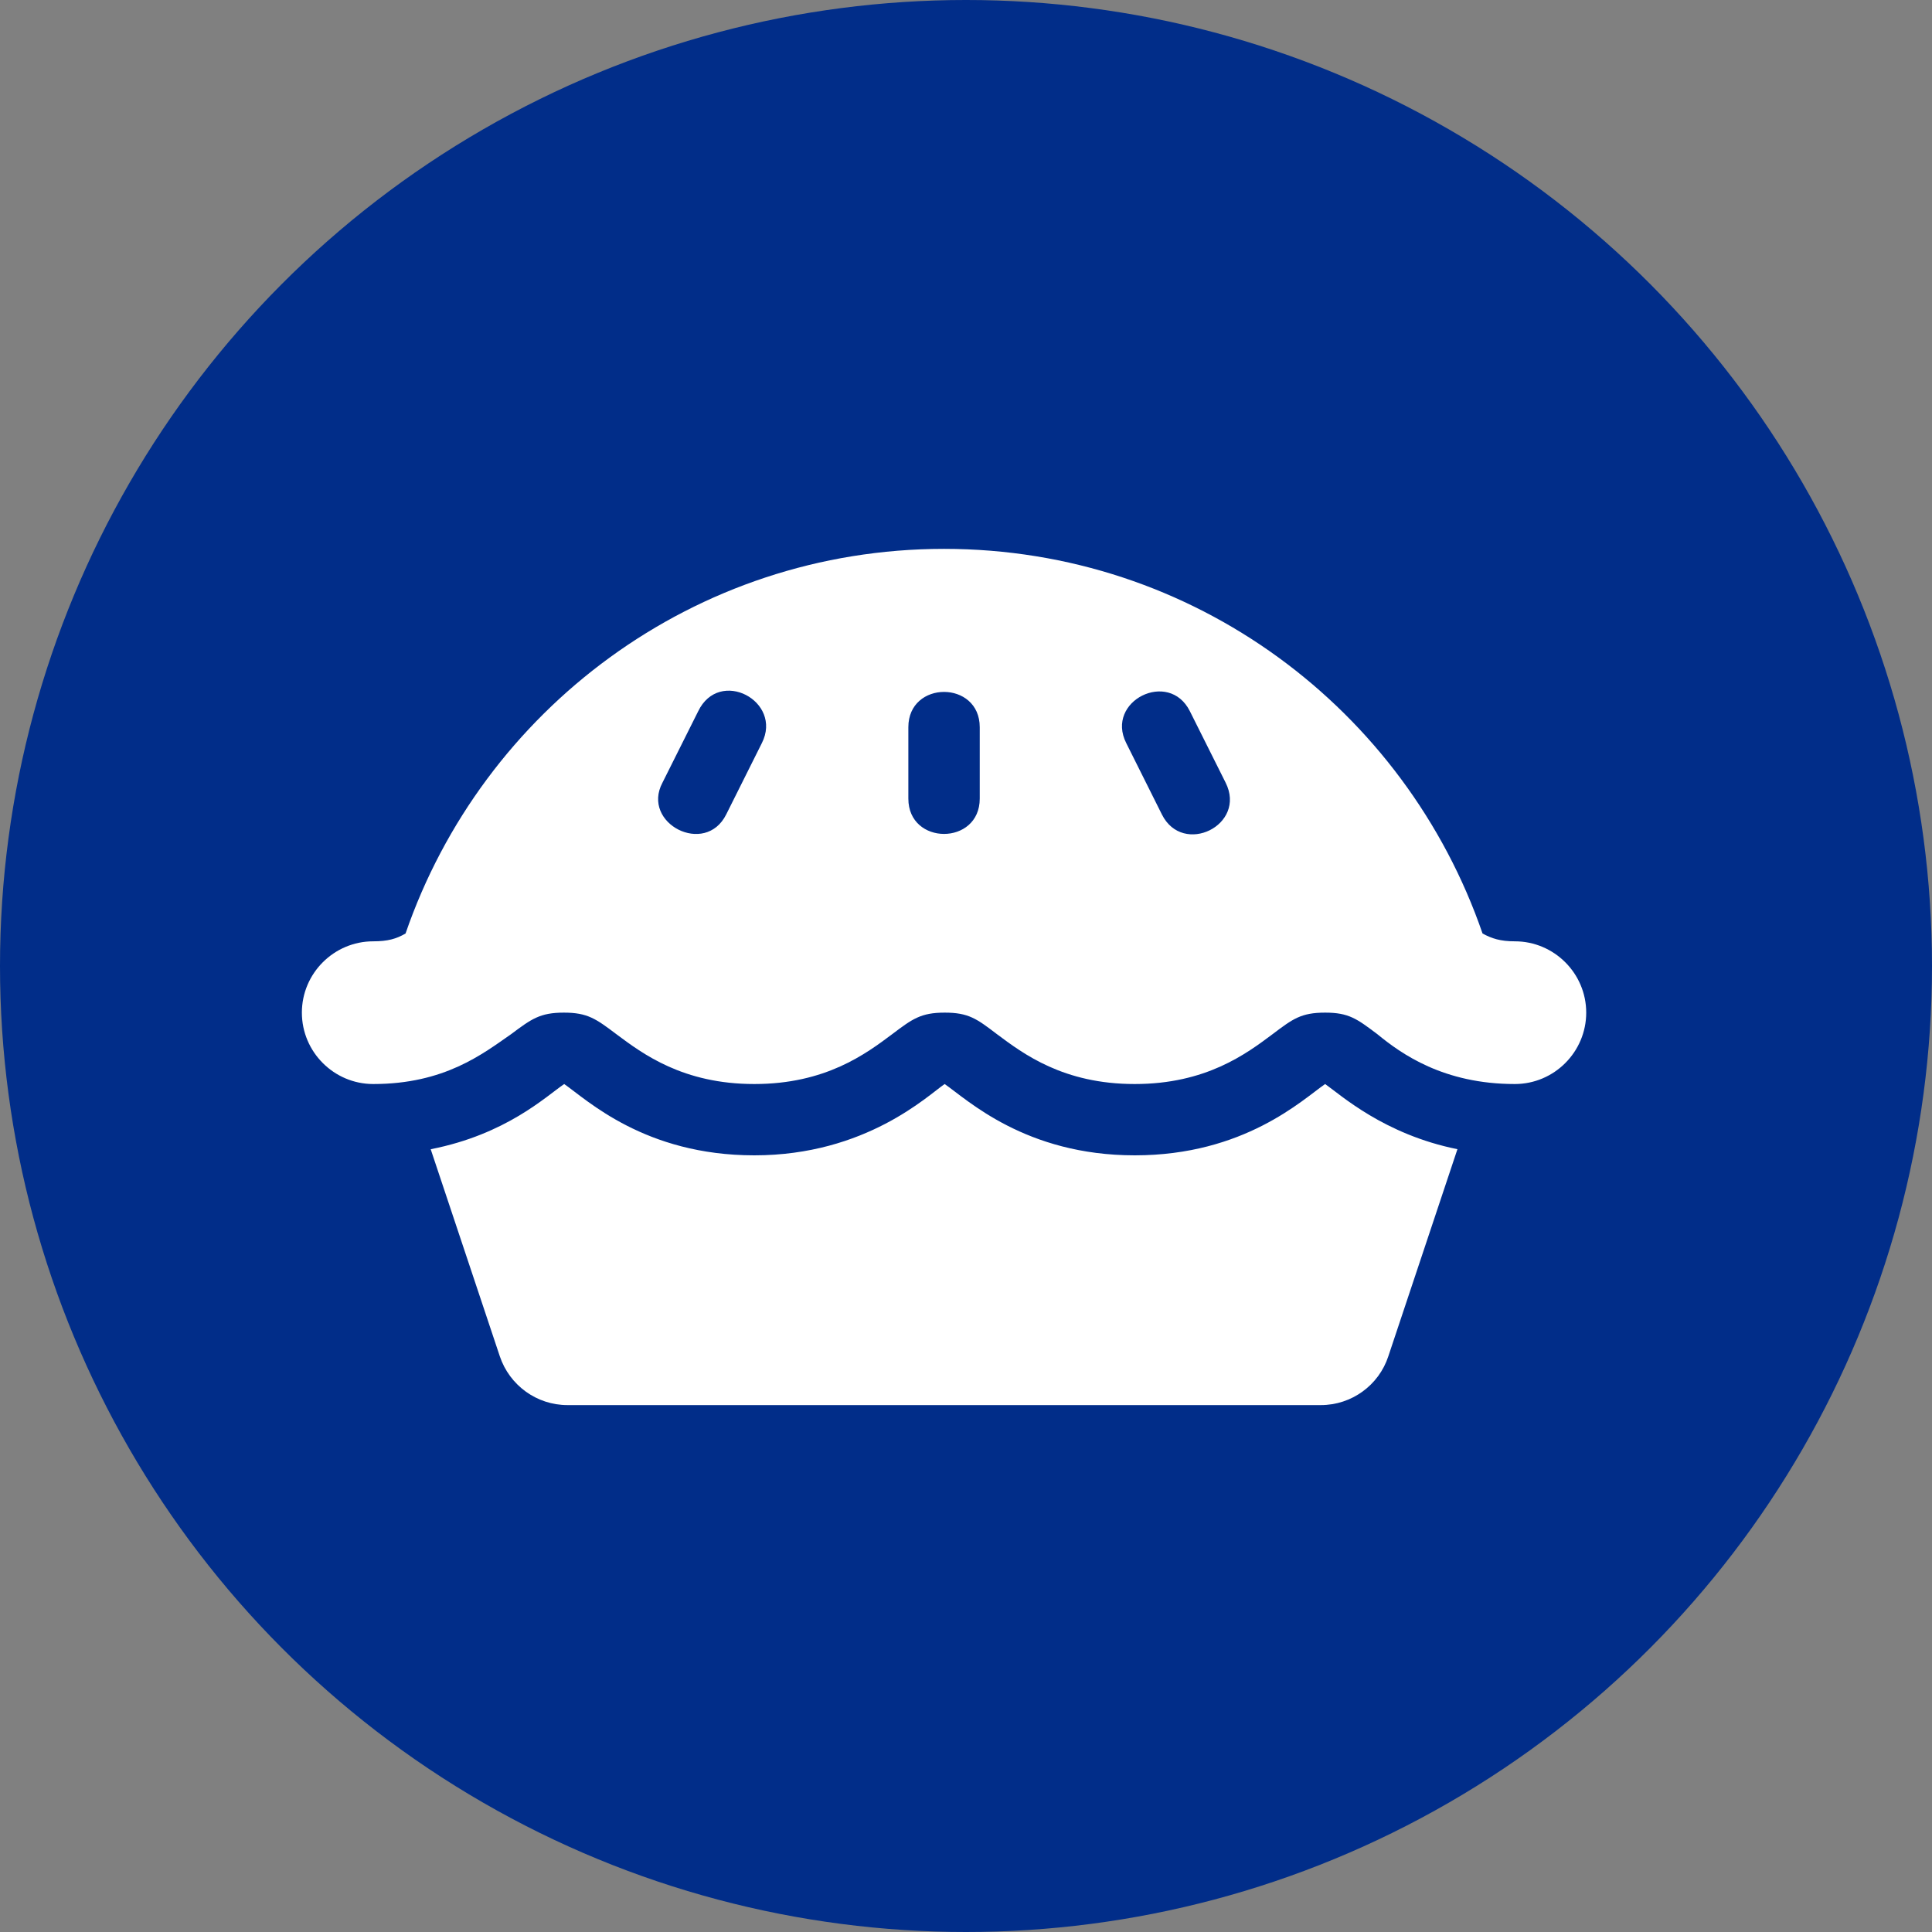
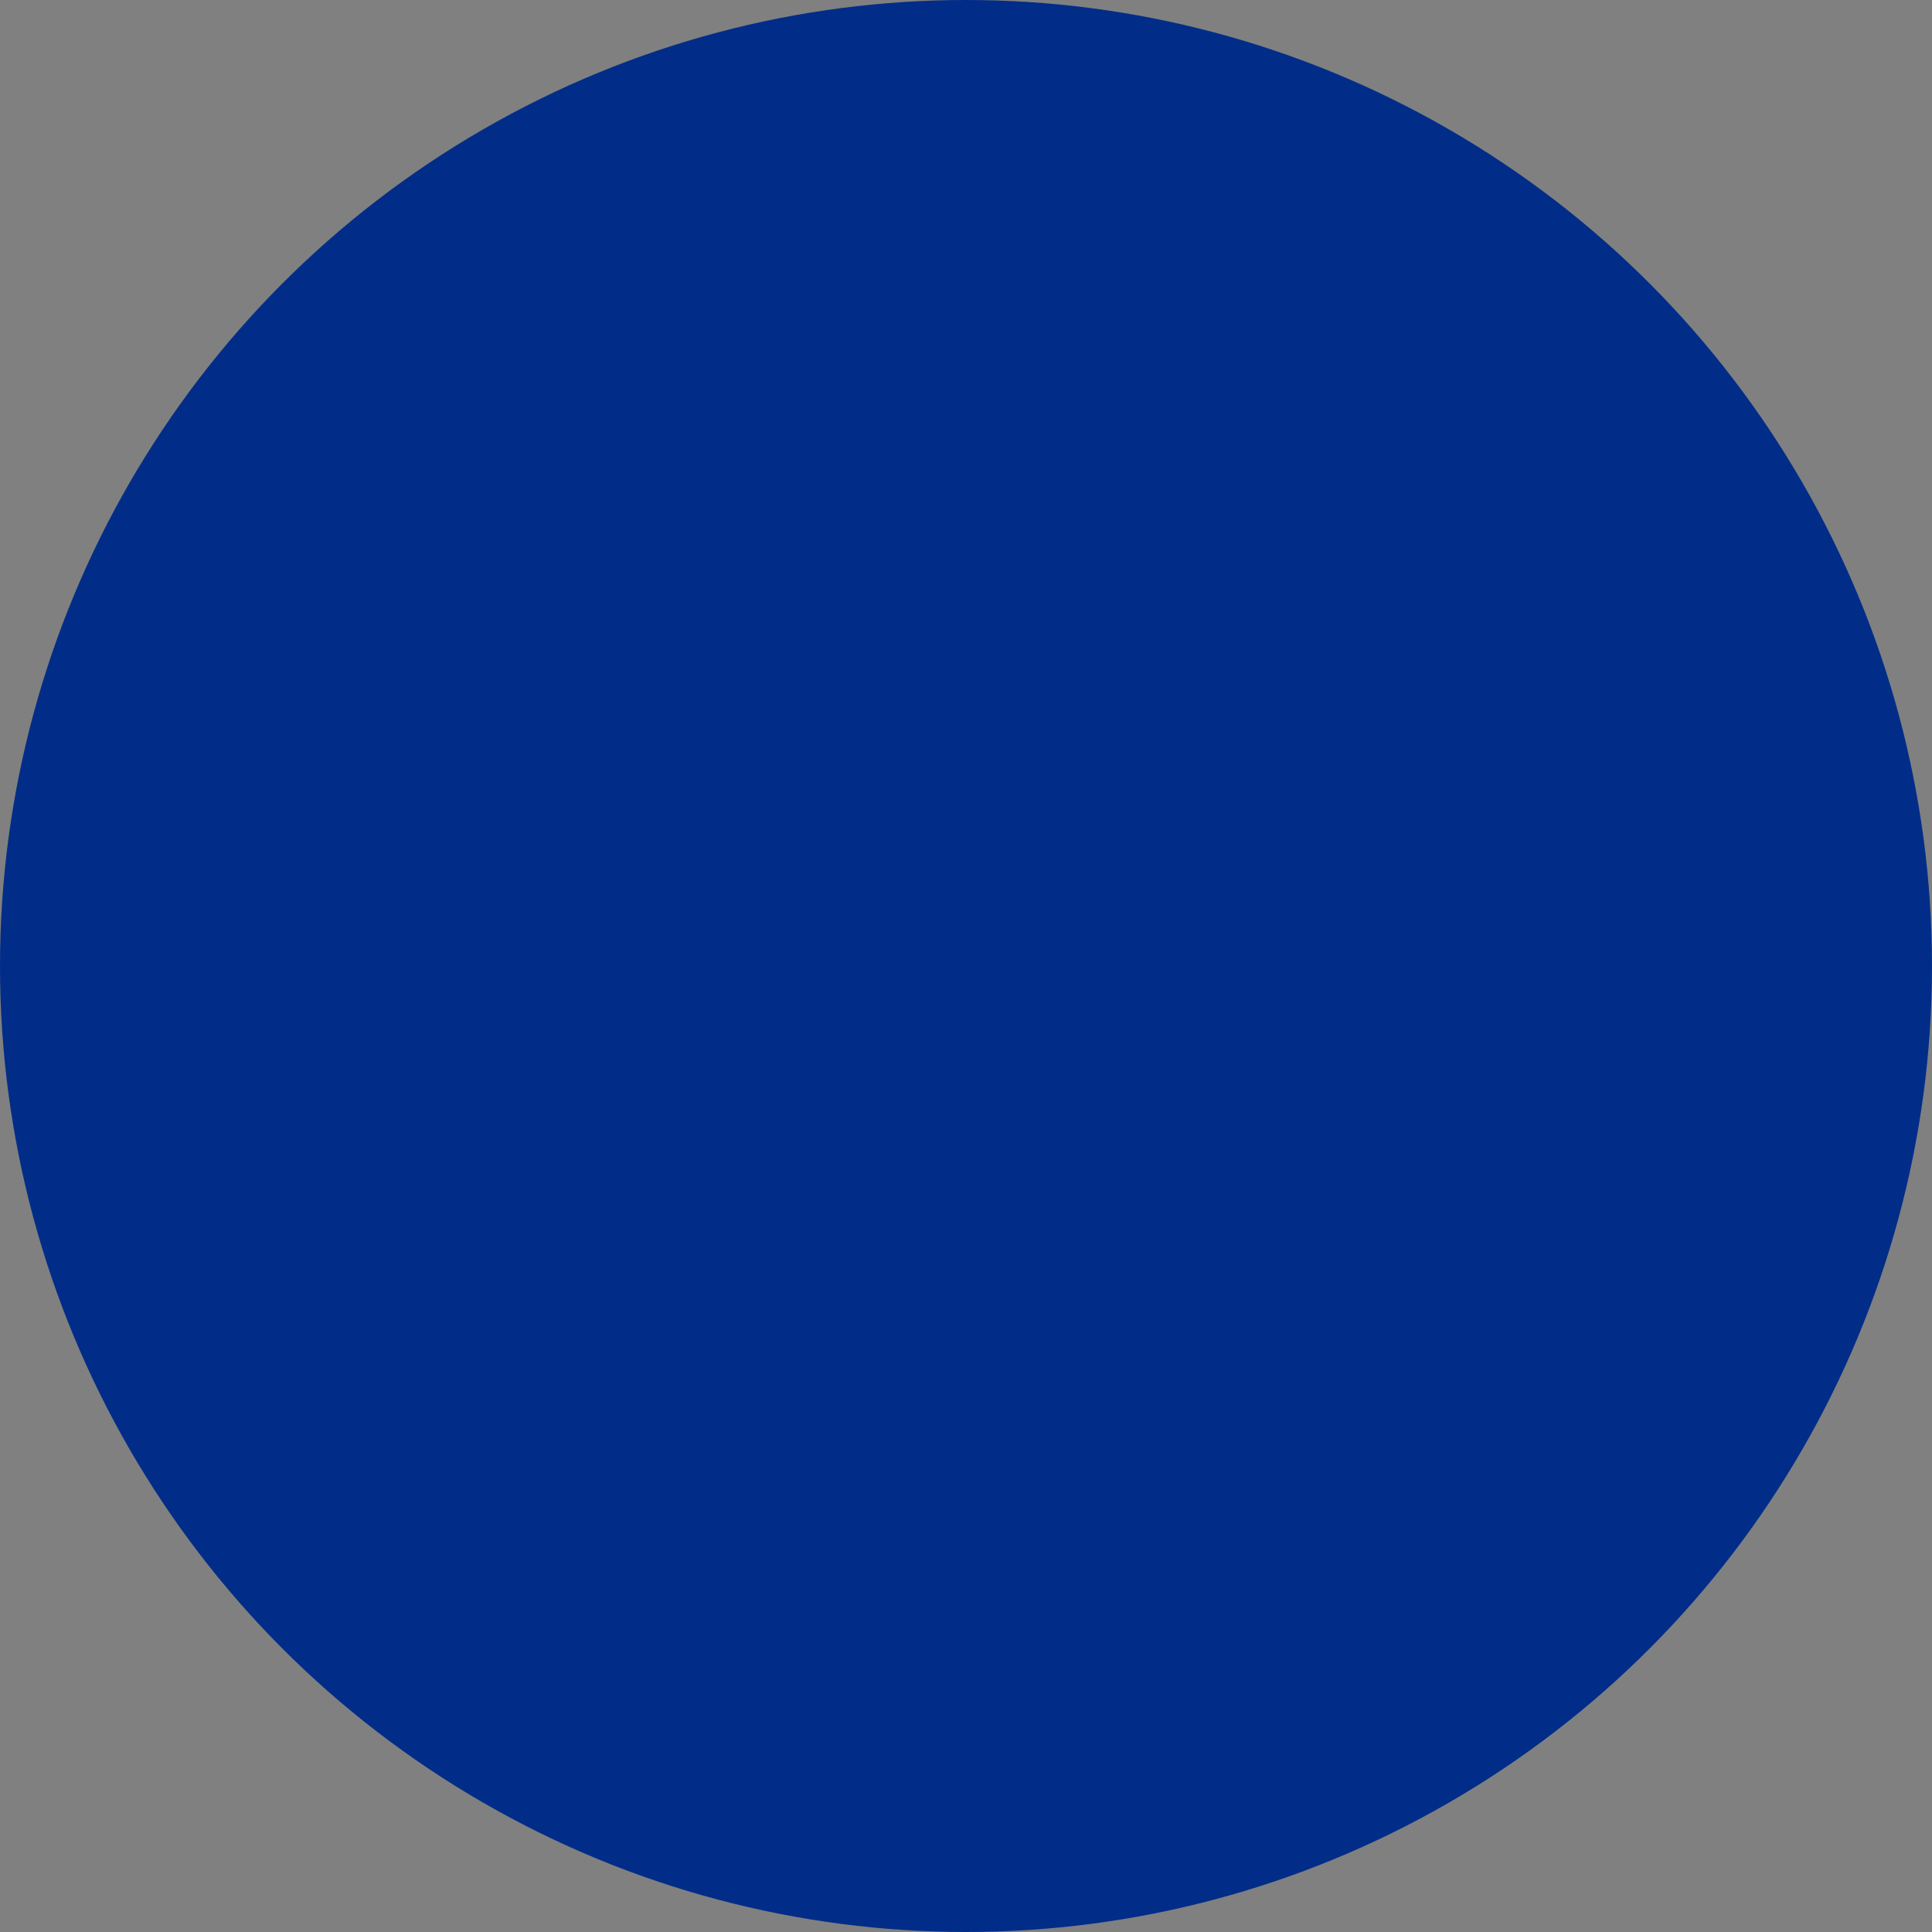
<svg xmlns="http://www.w3.org/2000/svg" width="44px" height="44px" viewBox="0 0 44 44" version="1.1">
  <rect x="0" y="0" width="44" height="44" fill="#808080" stroke="none" />
  <title>icon-breads-blue</title>
  <g id="Page-1" stroke="none" stroke-width="1" fill="none" fill-rule="evenodd">
    <g id="GOYA-Masarepa-Landing-Page---Opt1b" transform="translate(-122, -4504)">
      <g id="Cook" transform="translate(0, 3382)">
        <g id="History-text" transform="translate(0, 80)">
          <g id="icon-breads-blue" transform="translate(122, 1042)">
            <circle id="Oval" fill="#012D89" cx="22" cy="22" r="22" />
            <g id="" transform="translate(6.875, 12.5)" fill="#FFFFFF" fill-rule="nonzero">
-               <path d="M27.625,8.938 C27.295,8.938 27.098,8.874 26.889,8.76 C25.132,3.661 20.318,0 14.625,0 C8.932,0 4.113,3.671 2.361,8.76 C2.152,8.882 1.955,8.938 1.625,8.938 C0.73,8.938 0,9.668 0,10.562 C0,11.457 0.73,12.188 1.625,12.188 C3.25,12.188 4.118,11.502 4.767,11.051 C5.23,10.705 5.423,10.562 5.967,10.562 C6.506,10.562 6.697,10.702 7.16,11.051 C7.764,11.502 8.679,12.188 10.304,12.188 C11.929,12.188 12.843,11.502 13.446,11.051 C13.904,10.705 14.097,10.562 14.64,10.562 C15.184,10.562 15.37,10.702 15.828,11.051 C16.433,11.502 17.342,12.188 18.967,12.188 C20.592,12.188 21.506,11.502 22.109,11.051 C22.567,10.705 22.755,10.562 23.304,10.562 C23.843,10.562 24.027,10.702 24.491,11.051 C25.04,11.502 26,12.188 27.625,12.188 C28.52,12.188 29.25,11.457 29.25,10.562 C29.25,9.668 28.519,8.938 27.625,8.938 L27.625,8.938 Z M10.476,4.423 L9.664,6.048 C9.186,7.008 7.724,6.251 8.211,5.327 L9.024,3.702 C9.506,2.696 10.959,3.468 10.476,4.423 Z M15.438,5.688 C15.438,6.76 13.812,6.76 13.812,5.688 L13.812,4.062 C13.812,2.99 15.438,2.99 15.438,4.062 L15.438,5.688 Z M19.586,6.048 L18.774,4.423 C18.291,3.464 19.748,2.74 20.224,3.698 L21.037,5.323 C21.526,6.292 20.064,7.008 19.586,6.048 Z M23.304,12.188 C22.79,12.543 21.463,13.812 18.968,13.812 C16.48,13.812 15.153,12.543 14.639,12.188 C14.264,12.441 12.849,13.812 10.303,13.812 C7.808,13.812 6.488,12.543 5.974,12.188 C5.549,12.479 4.649,13.336 2.934,13.673 L4.508,18.389 C4.729,19.048 5.347,19.5 6.048,19.5 L23.207,19.5 C23.905,19.5 24.527,19.049 24.743,18.389 L26.317,13.672 C24.644,13.335 23.659,12.436 23.304,12.188 L23.304,12.188 Z" id="Shape" />
-             </g>
+               </g>
          </g>
        </g>
      </g>
    </g>
  </g>
</svg>